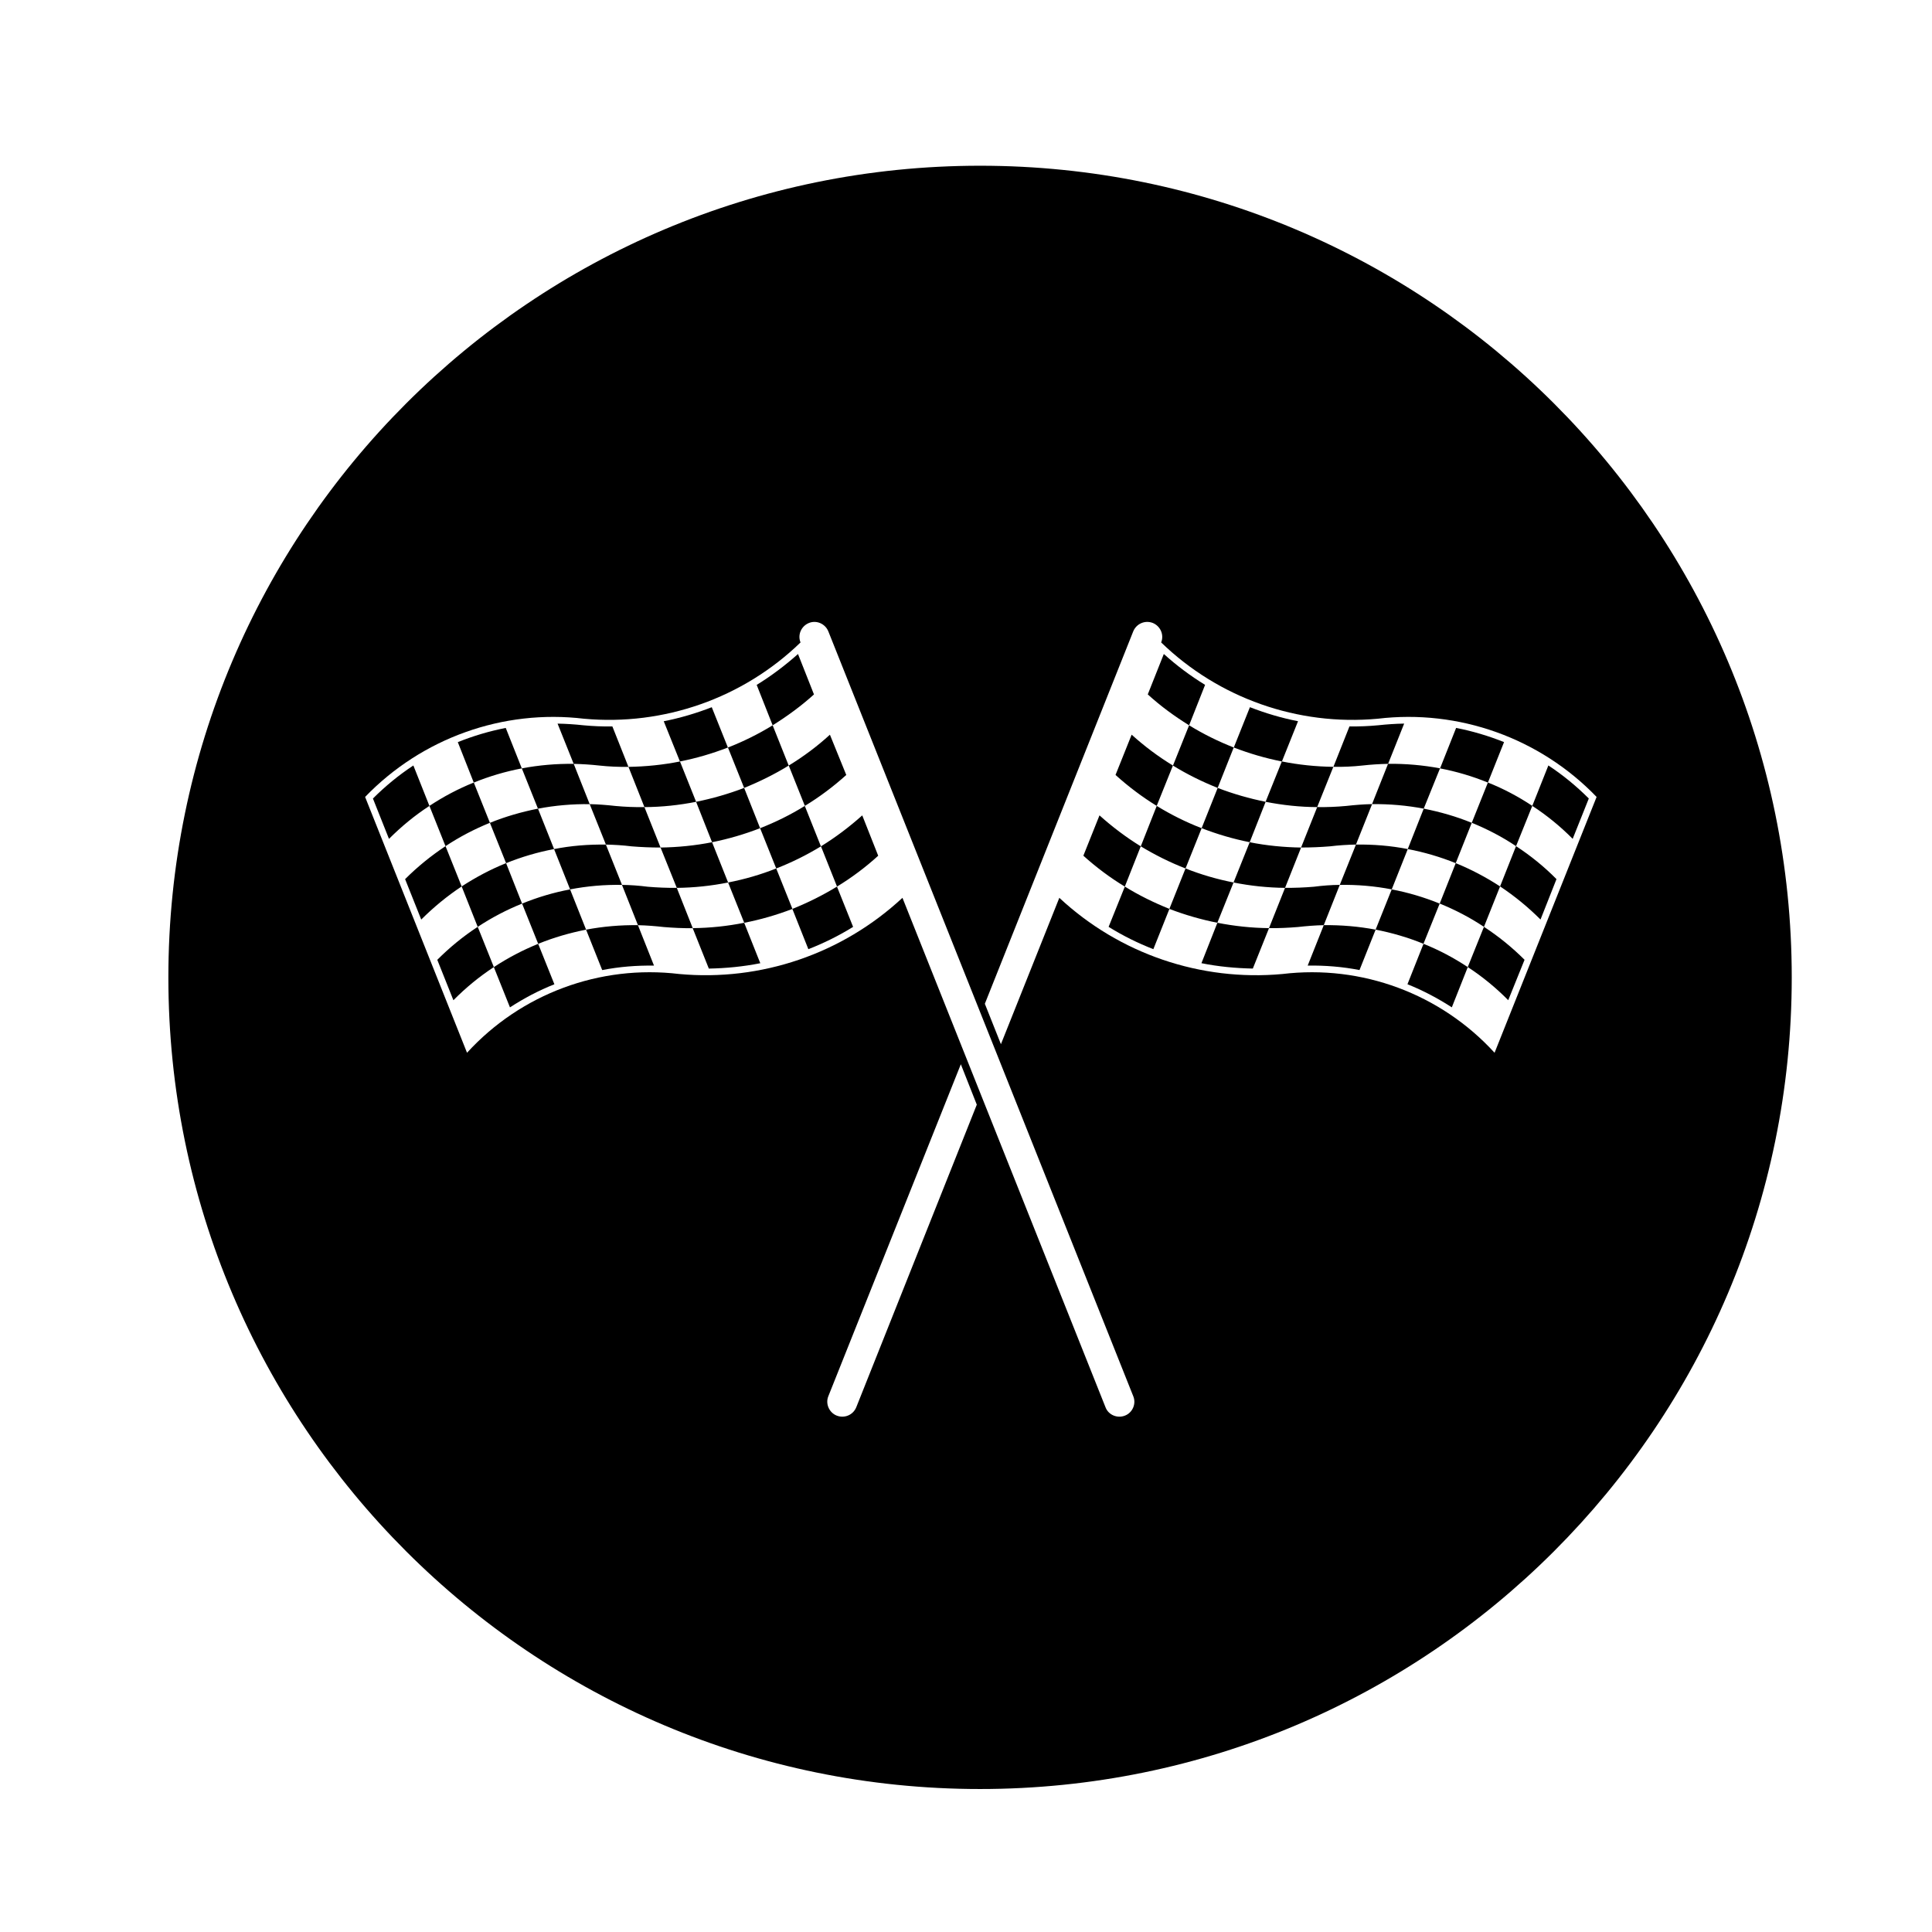
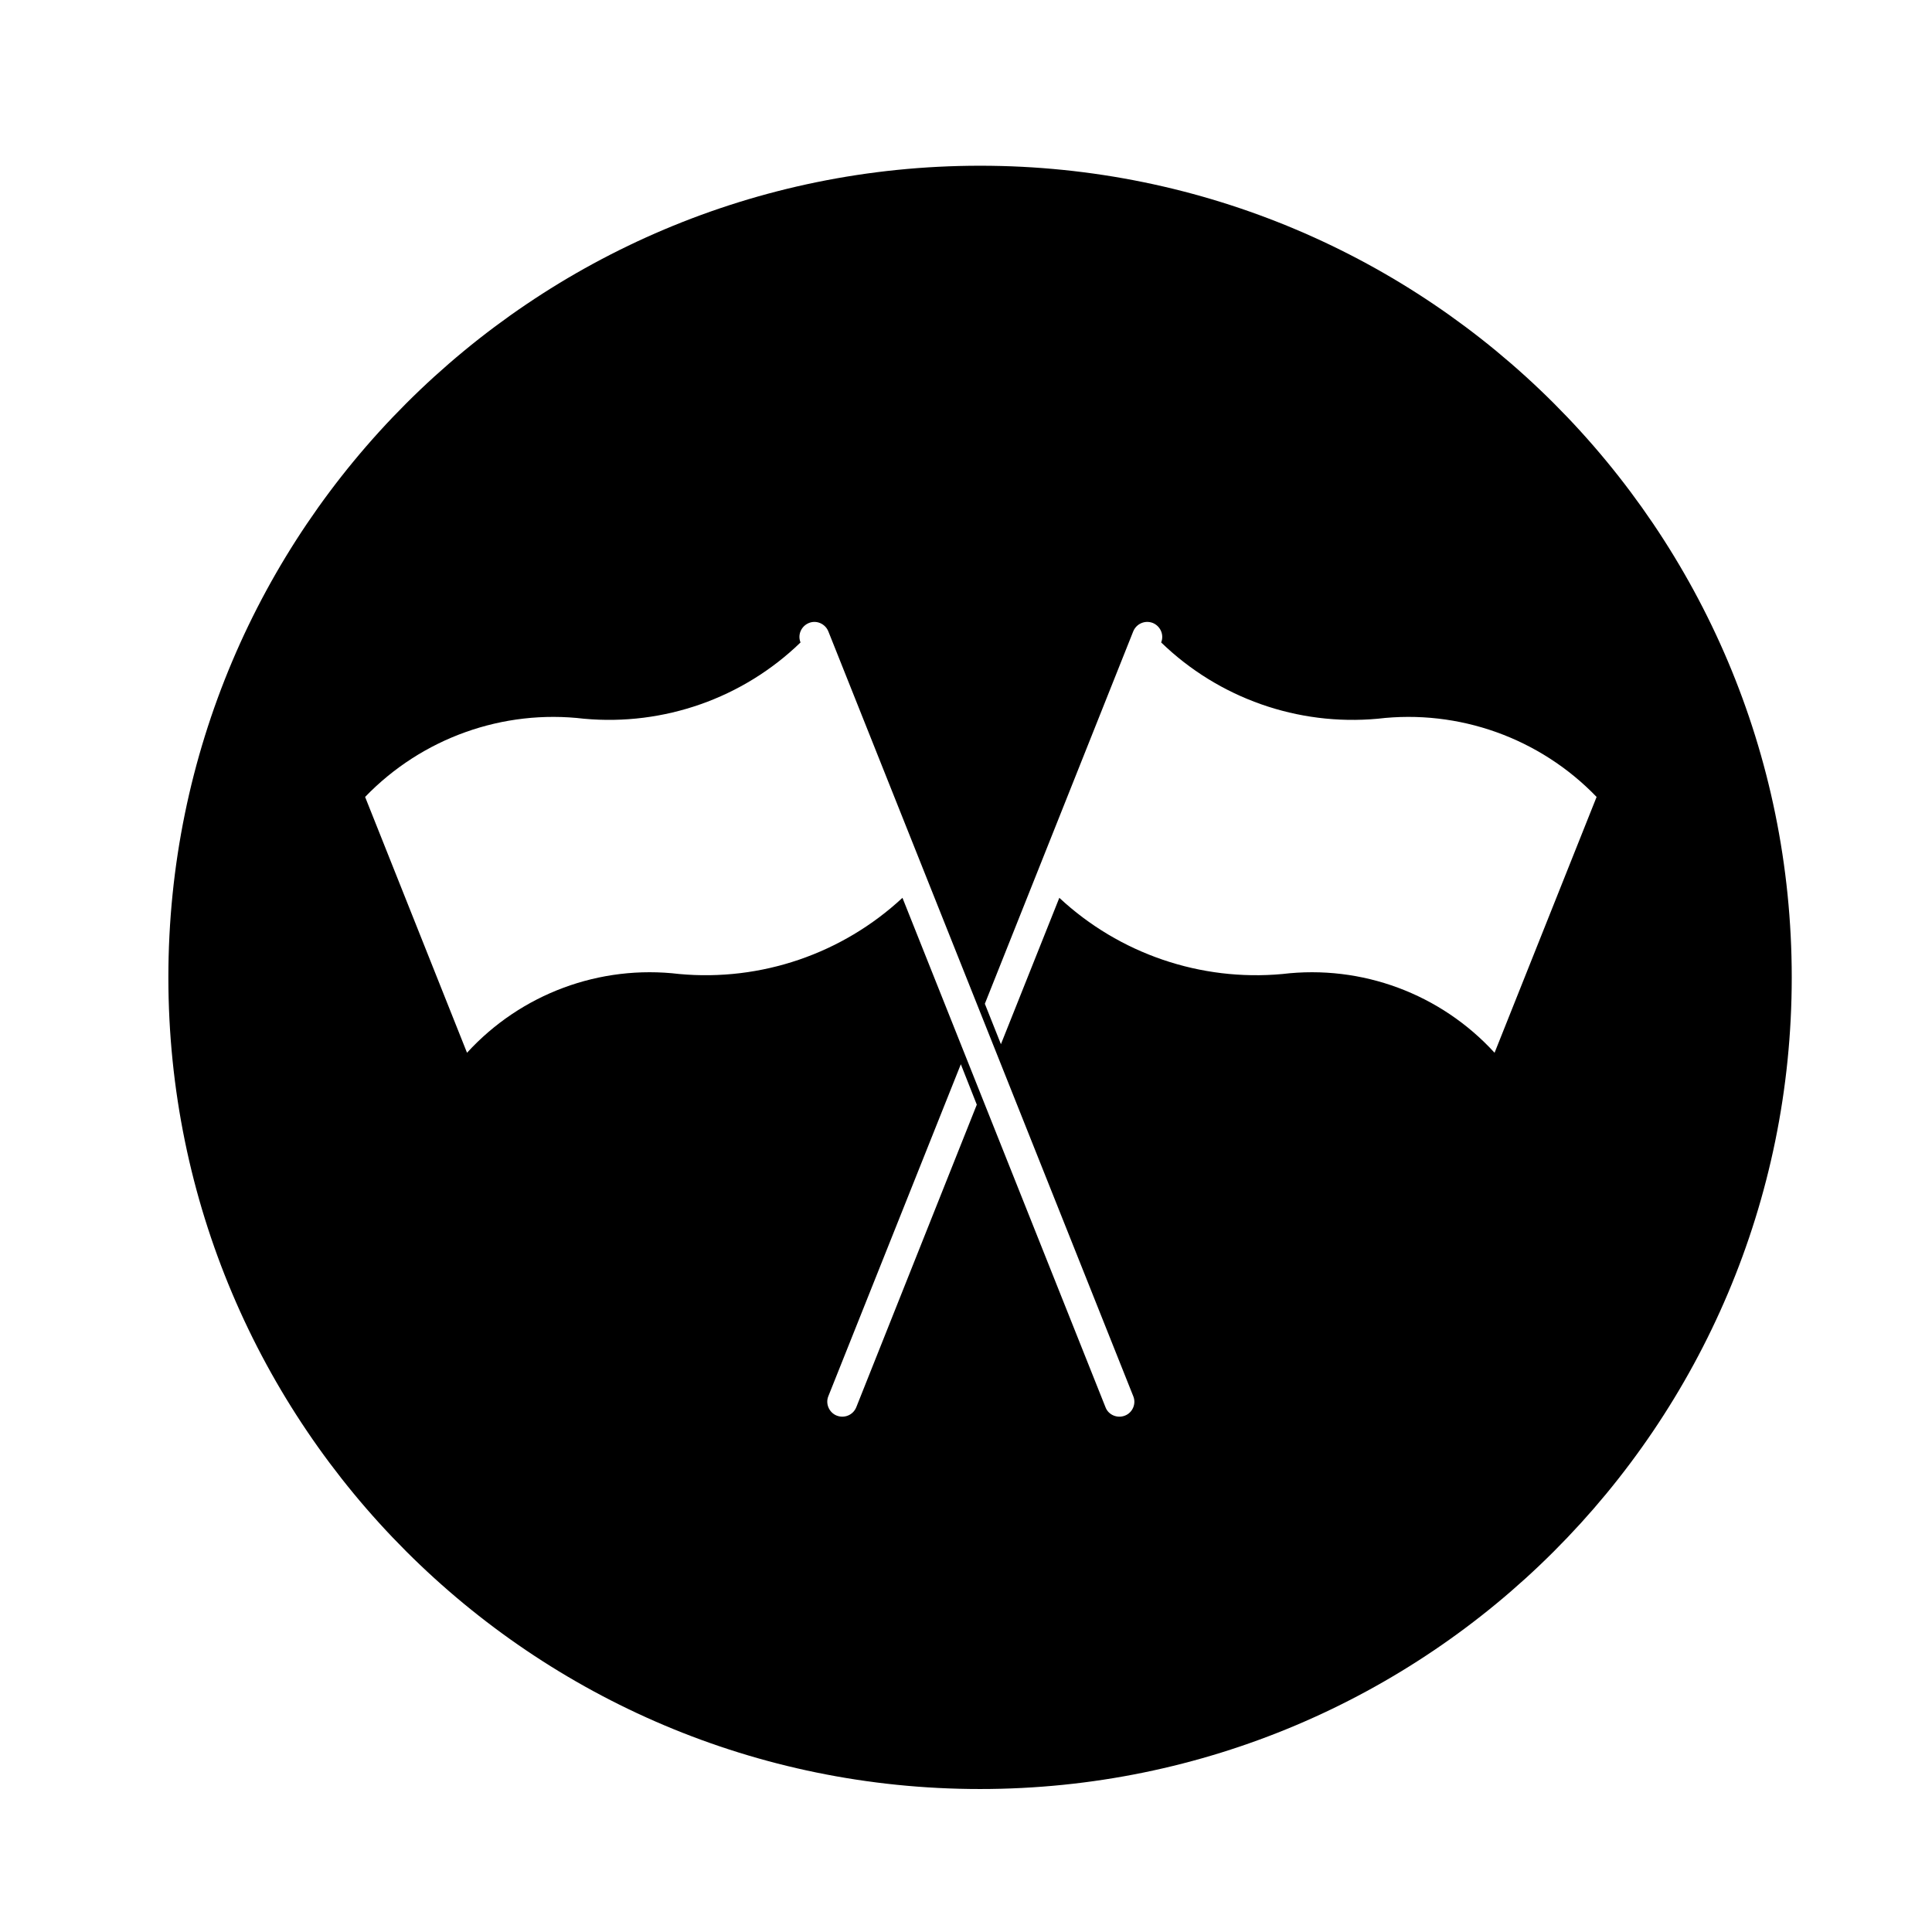
<svg xmlns="http://www.w3.org/2000/svg" fill="#000000" width="800px" height="800px" version="1.1" viewBox="144 144 512 512">
  <g>
-     <path d="m490.55 399.89 4.262-10.711c-2.312 0.047-4.606 0.238-6.836 0.488-2.57 0.211-5.129 0.336-7.672 0.301l-4.293 10.711c-4.543-0.086-9.16-0.527-13.617-1.422l4.223-10.711c-4.293-0.852-8.578-2.082-12.711-3.672l-4.254 10.664c-4.121-1.594-8.086-3.57-11.859-5.91l4.301-10.672c-3.953-2.379-7.617-5.144-10.992-8.184l4.273-10.691c3.406 3.059 7.074 5.824 10.941 8.207l4.231-10.715c-3.871-2.379-7.496-5.106-10.922-8.203l4.273-10.672c3.387 3.059 7.031 5.801 10.953 8.184l4.273-10.672c-3.914-2.418-7.586-5.117-10.953-8.184l4.254-10.711c3.387 3.059 7.055 5.805 10.934 8.184l-4.231 10.711c3.758 2.324 7.734 4.277 11.84 5.891l4.273-10.688c4.121 1.594 8.352 2.867 12.75 3.719l-4.273 10.664c4.508 0.898 9.035 1.359 13.648 1.426l4.254-10.711c2.551 0.039 5.117-0.07 7.648-0.309 2.293-0.25 4.574-0.402 6.848-0.441l-4.254 10.664c4.637-0.059 9.219 0.344 13.773 1.195l4.254-10.715c4.328 0.852 8.621 2.125 12.699 3.762l-4.273 10.715c4.121 1.633 8.051 3.719 11.758 6.184l4.262-10.711c3.879 2.551 7.441 5.488 10.715 8.758l-4.273 10.691c-3.231-3.269-6.848-6.227-10.707-8.734l-4.301 10.672c3.871 2.527 7.488 5.465 10.715 8.734l-4.231 10.711c-3.273-3.269-6.848-6.207-10.715-8.777l-4.273 10.711c3.871 2.527 7.488 5.461 10.758 8.734l-4.328 10.711c-3.238-3.293-6.848-6.246-10.715-8.781l-4.231 10.672c-3.719-2.402-7.672-4.488-11.758-6.121l4.254-10.715c-4.102-1.676-8.324-2.906-12.688-3.758l-4.273 10.711c-4.562-0.887-9.129-1.246-13.734-1.184zm-32.375-25.742c-4.121-1.594-8.062-3.57-11.863-5.863l-4.223 10.664c3.688 2.297 7.734 4.277 11.809 5.914zm8.52-21.34c-4.121-1.652-8.117-3.613-11.859-5.93l-4.301 10.691c3.809 2.336 7.734 4.297 11.906 5.91zm17.004-7.016c-4.359-0.852-8.59-2.106-12.75-3.699l-4.254 10.711c4.121 1.594 8.414 2.812 12.699 3.68zm28.145 0.637c-2.301 0.047-4.574 0.191-6.848 0.449-2.508 0.277-5.117 0.383-7.648 0.344l-4.281 10.664c2.578 0.047 5.129-0.066 7.691-0.301 2.231-0.25 4.523-0.441 6.848-0.488zm26.461 4.961c-4.102-1.684-8.375-2.938-12.688-3.762l-4.316 10.672c4.398 0.867 8.629 2.082 12.73 3.758zm7.461 16.848c-3.672-2.465-7.609-4.508-11.73-6.188l-4.254 10.691c4.074 1.656 8.031 3.738 11.75 6.168zm-8.504 21.383c-3.699-2.465-7.629-4.508-11.73-6.168l-4.301 10.664c4.172 1.664 8.062 3.742 11.738 6.168zm-24.441-9.926c-4.543-0.871-9.141-1.273-13.766-1.188l-4.242 10.672c4.613-0.059 9.23 0.336 13.738 1.188zm16.965-6.945c-4.086-1.656-8.375-2.91-12.711-3.738l-4.254 10.688c4.309 0.812 8.59 2.086 12.711 3.762zm-8.484-14.449c-4.508-0.852-9.074-1.258-13.688-1.195l-4.273 10.715c4.566-0.066 9.18 0.297 13.73 1.188zm-17.957 9.516c-2.273 0.047-4.594 0.188-6.848 0.469-2.57 0.211-5.098 0.316-7.691 0.316l-4.254 10.688c2.578 0.023 5.144-0.086 7.656-0.297 2.312-0.297 4.543-0.469 6.848-0.492zm-18.797 11.477c-4.613-0.047-9.141-0.527-13.648-1.422l-4.293 10.672c4.543 0.891 9.105 1.375 13.688 1.422zm8.523-21.402c-4.566-0.02-9.16-0.516-13.668-1.402l-4.223 10.711c4.457 0.891 9.074 1.34 13.617 1.406zm-17.891 9.305c-4.359-0.871-8.629-2.125-12.73-3.719l-4.273 10.672c4.141 1.637 8.375 2.867 12.723 3.719z" />
    <path d="m618.83 403.02c0 118.81-96.344 215.09-215.11 215.09-118.75 0-215.1-96.281-215.1-215.09 0-118.81 96.348-215.1 215.1-215.1 118.77-0.004 215.11 96.285 215.11 215.1zm-220.2 23.016-35.109 87.969c-0.828 2 0.215 4.359 2.211 5.144 2.062 0.805 4.352-0.168 5.184-2.207l31.945-80.195zm10.625-5.316 15.477-38.789c15.922 14.836 37.453 22.188 59.129 20.191 21-2.527 41.938 5.25 56.215 20.871l27.039-67.797c-15.023-15.602-36.535-23.297-58.027-20.723-21.164 1.934-42.102-5.441-57.367-20.219 0.828-2.039-0.207-4.332-2.207-5.16-2.066-0.812-4.359 0.188-5.195 2.227l-39.324 98.688zm-110.47-86.246c-21.492-2.574-42.98 5.125-58.027 20.723l27.008 67.797c14.281-15.625 35.215-23.402 56.246-20.871 21.66 1.996 43.188-5.352 59.148-20.191l53.812 135.01c0.766 2.039 3.129 3.019 5.164 2.207 2.016-0.785 3.023-3.144 2.188-5.144l-80.805-202.68c-0.828-2.039-3.148-3.043-5.144-2.227-2.035 0.828-3.059 3.117-2.227 5.16-15.242 14.773-36.238 22.148-57.363 20.215z" />
-     <path d="m303.59 401.08-4.273-10.711c-4.312 0.852-8.59 2.082-12.695 3.758l4.297 10.715c-4.144 1.633-8.074 3.719-11.773 6.121l-4.273-10.672c-3.875 2.535-7.461 5.488-10.715 8.781l-4.273-10.711c3.269-3.273 6.84-6.207 10.711-8.734l-4.254-10.711c-3.871 2.57-7.441 5.508-10.711 8.777l-4.273-10.711c3.266-3.269 6.883-6.207 10.707-8.734l-4.266-10.672c-3.875 2.508-7.441 5.465-10.715 8.734l-4.254-10.691c3.273-3.269 6.84-6.207 10.715-8.758l4.254 10.711c3.719-2.457 7.652-4.543 11.754-6.184l-4.231-10.715c4.082-1.637 8.328-2.91 12.707-3.762l4.254 10.715c4.527-0.852 9.133-1.254 13.75-1.195l-4.273-10.664c2.254 0.039 4.566 0.191 6.84 0.441 2.555 0.238 5.106 0.344 7.688 0.309l4.254 10.711c4.574-0.07 9.141-0.527 13.648-1.426l-4.293-10.664c4.352-0.852 8.629-2.125 12.727-3.719l4.277 10.688c4.117-1.613 8.074-3.566 11.859-5.891l-4.231-10.711c3.871-2.379 7.508-5.125 10.949-8.184l4.231 10.711c-3.379 3.062-7.078 5.762-10.949 8.184l4.254 10.672c3.91-2.383 7.586-5.125 10.922-8.184l4.336 10.672c-3.445 3.098-7.074 5.824-10.992 8.203l4.273 10.715c3.875-2.383 7.527-5.144 10.953-8.207l4.227 10.691c-3.336 3.043-7.019 5.805-10.926 8.184l4.277 10.672c-3.762 2.336-7.758 4.312-11.859 5.91l-4.238-10.664c-4.16 1.594-8.414 2.828-12.766 3.672l4.266 10.711c-4.481 0.891-9.047 1.34-13.637 1.422l-4.277-10.711c-2.527 0.039-5.125-0.09-7.668-0.301-2.258-0.25-4.523-0.441-6.84-0.488l4.254 10.711c-4.613-0.066-9.184 0.293-13.727 1.184zm50.41-16.215c4.086-1.637 8.062-3.617 11.82-5.914l-4.254-10.664c-3.777 2.293-7.734 4.273-11.859 5.863zm-8.562-21.387c4.121-1.613 8.098-3.57 11.859-5.91l-4.273-10.691c-3.758 2.316-7.738 4.277-11.82 5.93zm-16.961-6.992c4.312-0.871 8.566-2.086 12.727-3.68l-4.293-10.711c-4.121 1.594-8.375 2.848-12.711 3.699zm-28.203 0.617c2.312 0.047 4.59 0.238 6.84 0.488 2.555 0.238 5.144 0.344 7.668 0.301l-4.231-10.664c-2.57 0.039-5.141-0.07-7.668-0.344-2.316-0.258-4.57-0.402-6.84-0.449zm-26.438 4.957c4.121-1.676 8.375-2.891 12.73-3.758l-4.277-10.672c-4.332 0.828-8.605 2.082-12.727 3.762zm-7.488 16.852c3.742-2.422 7.633-4.508 11.773-6.168l-4.293-10.691c-4.121 1.676-8.039 3.719-11.758 6.188zm8.531 21.383c3.672-2.418 7.629-4.504 11.75-6.168l-4.273-10.664c-4.102 1.656-8.035 3.699-11.754 6.168zm24.438-9.926c4.519-0.852 9.16-1.25 13.75-1.188l-4.238-10.672c-4.606-0.086-9.219 0.316-13.75 1.188zm-16.961-6.906c4.102-1.676 8.375-2.953 12.73-3.762l-4.254-10.688c-4.379 0.828-8.629 2.082-12.711 3.738zm8.484-14.449c4.504-0.898 9.117-1.254 13.734-1.188l-4.297-10.715c-4.594-0.066-9.227 0.344-13.707 1.195zm17.996 9.492c2.277 0.023 4.527 0.195 6.848 0.492 2.527 0.211 5.098 0.316 7.672 0.297l-4.301-10.688c-2.551 0-5.098-0.105-7.688-0.316-2.227-0.281-4.551-0.422-6.801-0.469zm18.746 11.461c4.613-0.047 9.16-0.527 13.648-1.422l-4.277-10.672c-4.465 0.891-9.035 1.375-13.598 1.422zm-8.527-21.359c4.594-0.07 9.16-0.52 13.648-1.406l-4.227-10.711c-4.527 0.891-9.078 1.379-13.695 1.402zm17.902 9.262c4.379-0.852 8.629-2.082 12.75-3.719l-4.273-10.672c-4.102 1.594-8.375 2.848-12.73 3.719z" />
  </g>
</svg>